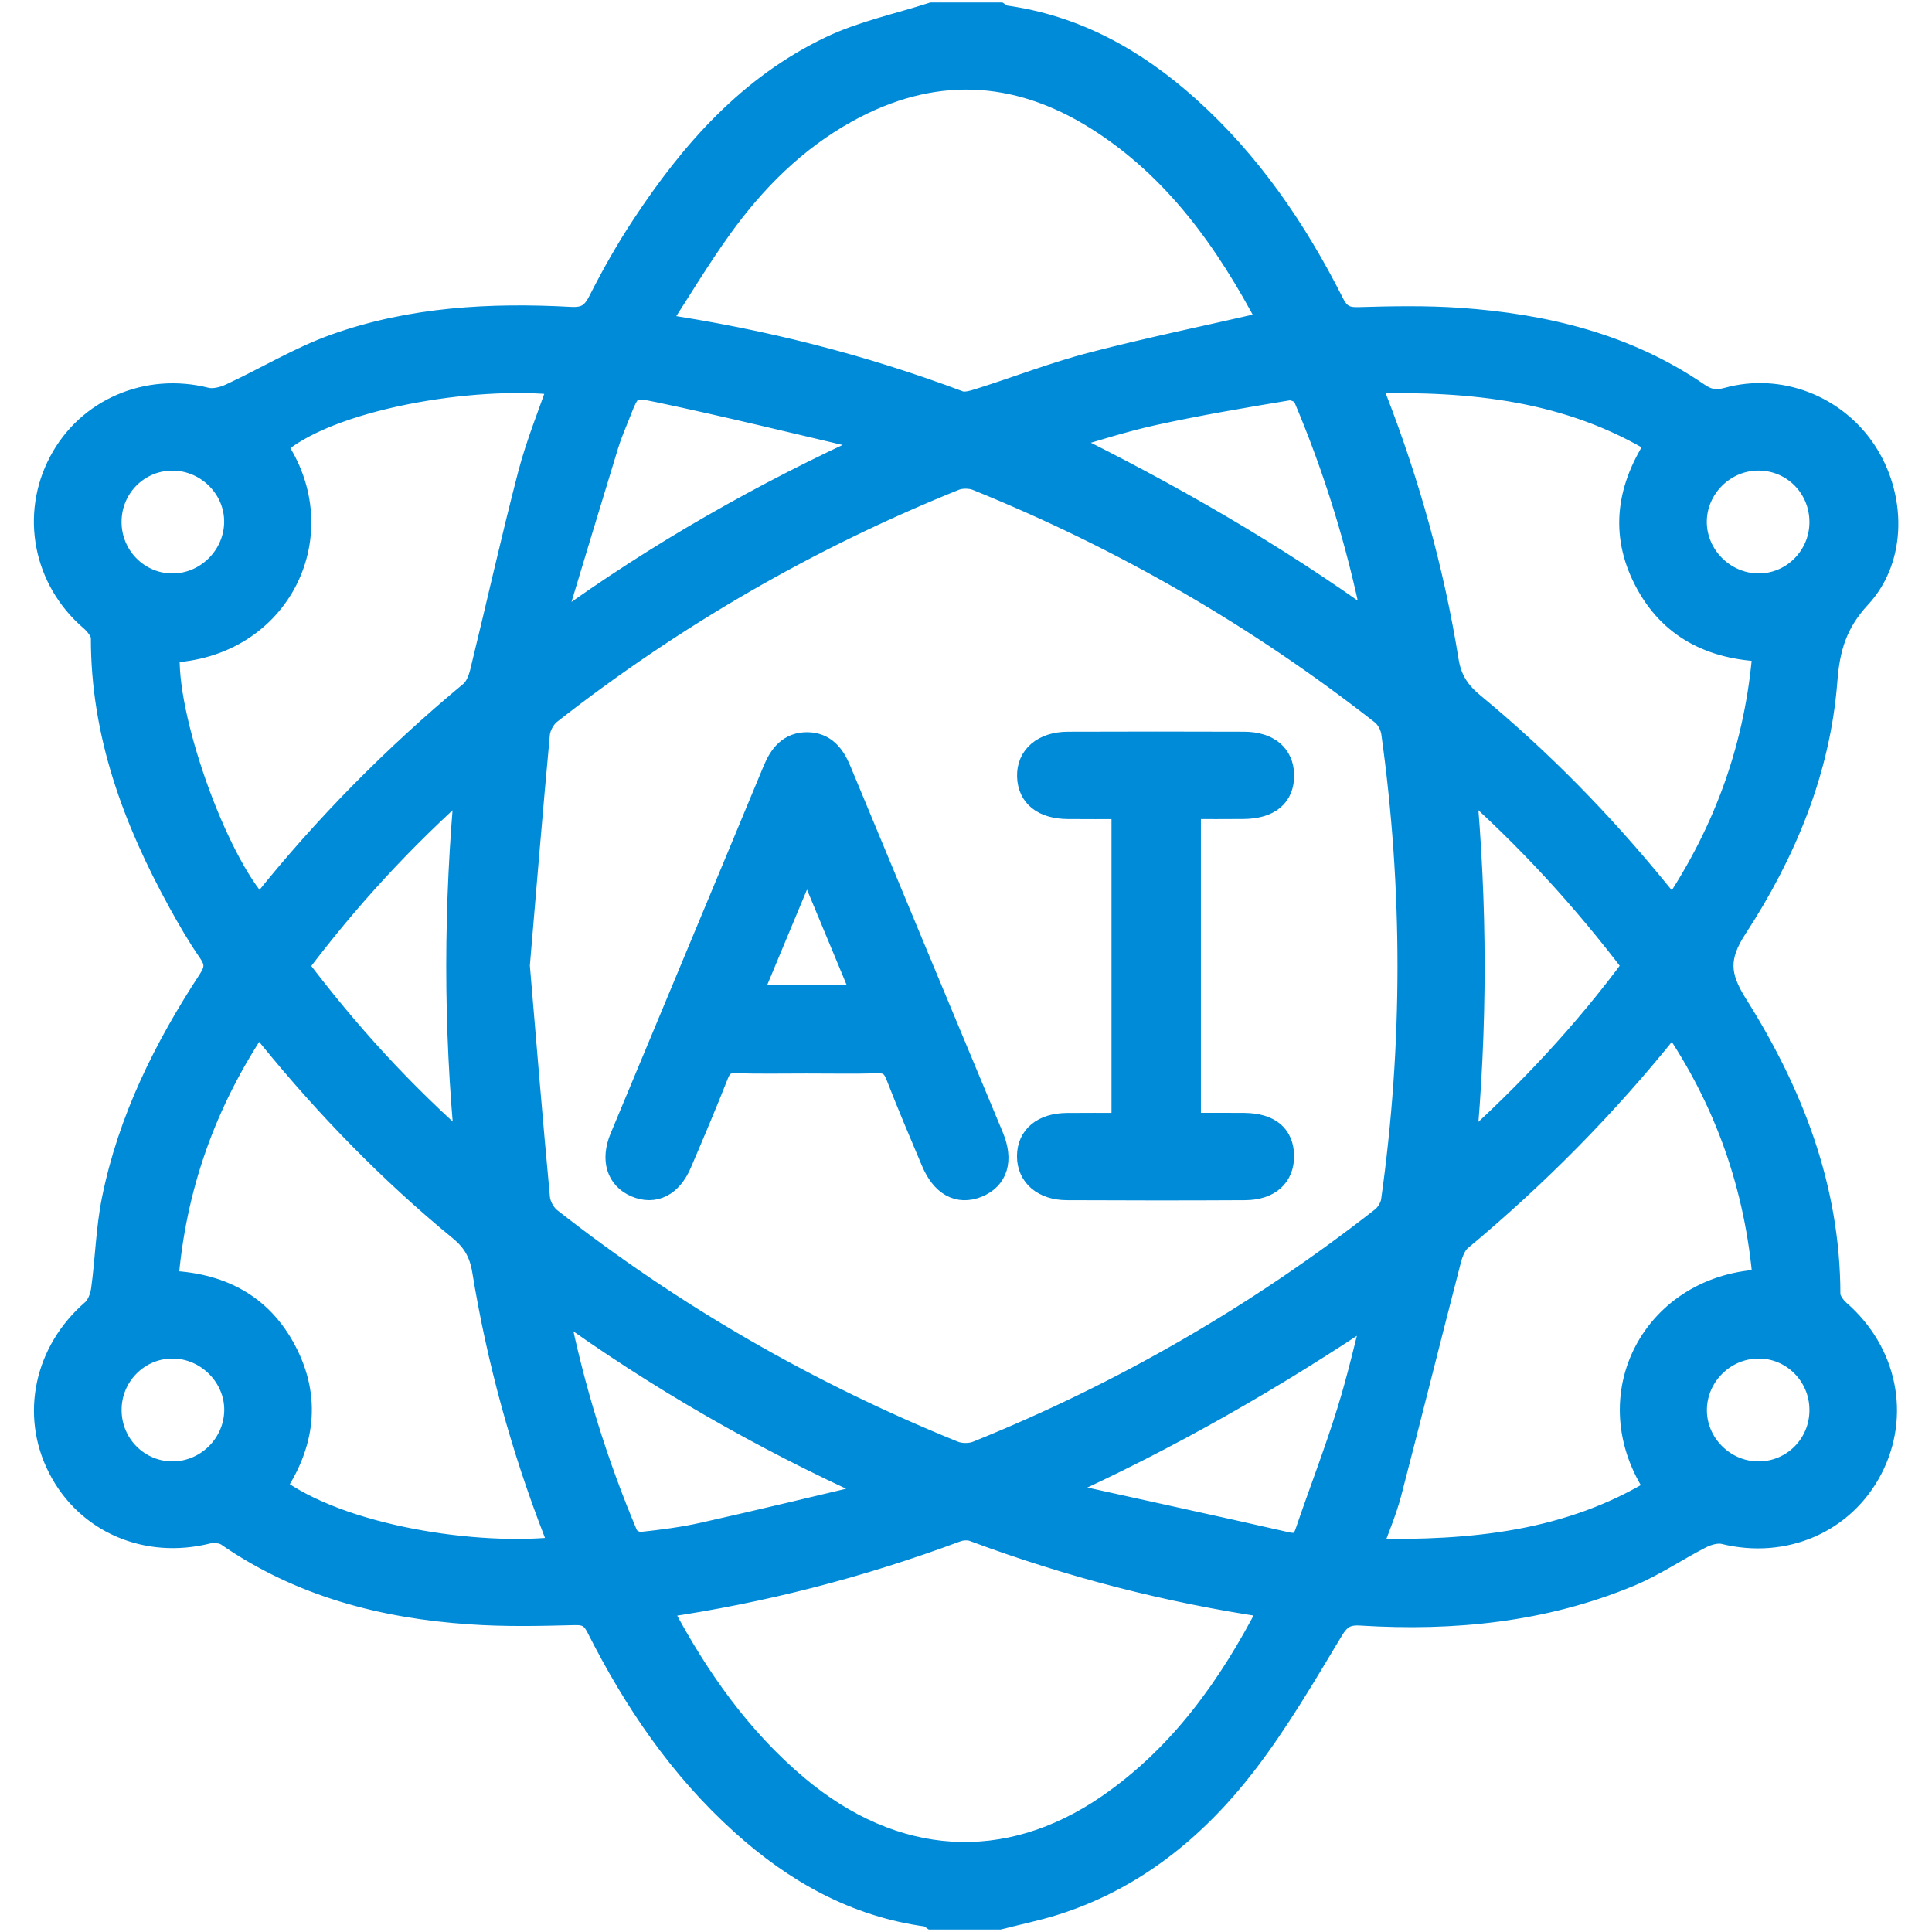
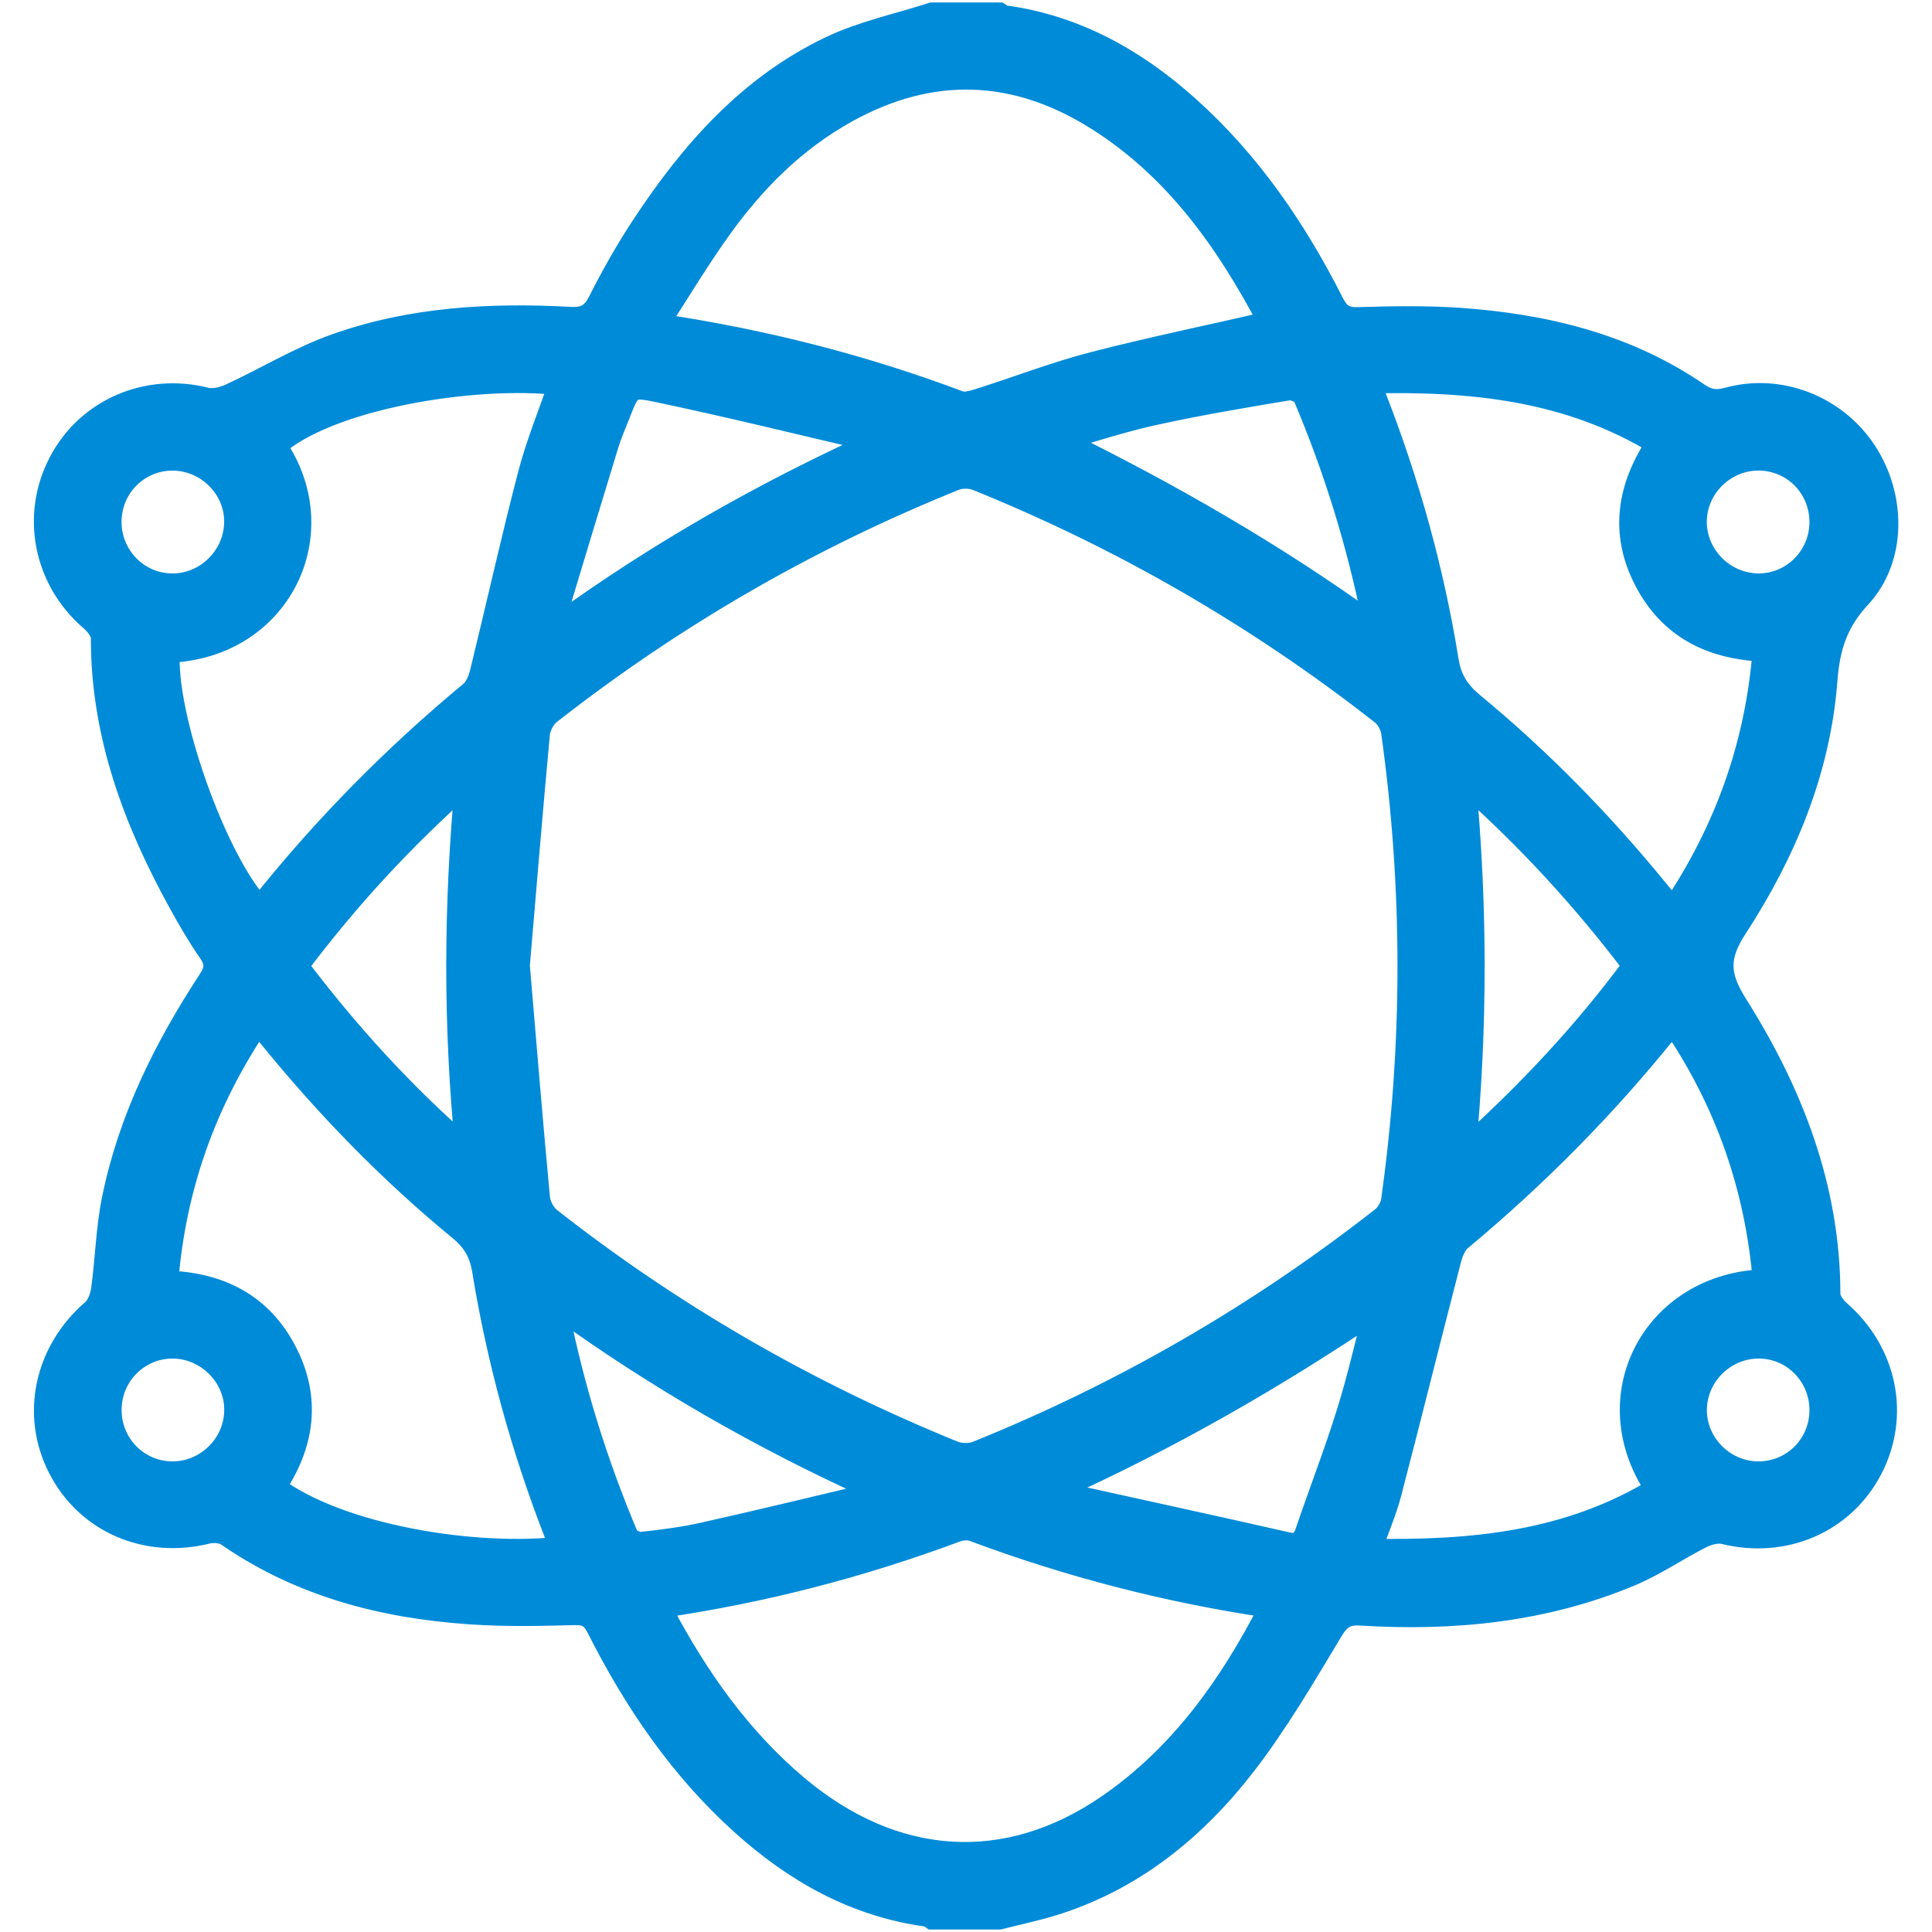
<svg xmlns="http://www.w3.org/2000/svg" version="1.1" id="Layer_1" x="0px" y="0px" width="40px" height="40px" viewBox="0 0 40 40" xml:space="preserve">
  <g>
    <path fill="#008BD8" stroke="#008BD8" stroke-width="0.497" stroke-miterlimit="10" d="M19.299,0.3c0.462,0,0.924,0,1.385,0 c0.032,0.02,0.063,0.051,0.098,0.056c1.475,0.2,2.709,0.89,3.802,1.869c1.281,1.146,2.229,2.538,2.998,4.059 c0.131,0.259,0.275,0.333,0.558,0.323c0.691-0.021,1.387-0.033,2.074,0.014c1.763,0.124,3.445,0.527,4.927,1.541 c0.21,0.146,0.384,0.176,0.631,0.108c1.066-0.295,2.211,0.151,2.827,1.074c0.612,0.919,0.638,2.207-0.107,3.009 c-0.489,0.527-0.648,1.054-0.699,1.739c-0.145,1.867-0.854,3.56-1.864,5.11c-0.394,0.604-0.373,1.003,0.005,1.602 c1.15,1.824,1.919,3.79,1.921,5.995c0,0.121,0.111,0.273,0.213,0.363c0.964,0.84,1.233,2.14,0.662,3.242 c-0.573,1.103-1.795,1.624-3.031,1.319c-0.146-0.036-0.343,0.017-0.483,0.088c-0.5,0.253-0.97,0.58-1.487,0.793 c-1.776,0.737-3.642,0.921-5.542,0.804c-0.31-0.021-0.461,0.066-0.625,0.341c-0.566,0.941-1.125,1.899-1.794,2.768 c-1.035,1.34-2.321,2.388-3.975,2.9c-0.362,0.111-0.736,0.188-1.106,0.283c-0.462,0-0.924,0-1.385,0 c-0.031-0.02-0.062-0.052-0.097-0.057c-1.488-0.2-2.731-0.901-3.831-1.892c-1.276-1.149-2.221-2.542-2.989-4.064 c-0.116-0.229-0.245-0.298-0.501-0.289c-0.716,0.019-1.436,0.034-2.149-0.016c-1.803-0.123-3.51-0.566-5.022-1.613 c-0.104-0.07-0.288-0.086-0.416-0.056c-1.257,0.316-2.489-0.211-3.059-1.328c-0.563-1.1-0.278-2.401,0.688-3.238 c0.113-0.097,0.185-0.284,0.207-0.441c0.086-0.618,0.098-1.252,0.222-1.865c0.334-1.655,1.076-3.143,1.994-4.544 c0.15-0.229,0.147-0.387-0.005-0.604c-0.226-0.326-0.426-0.672-0.617-1.02c-0.937-1.702-1.602-3.487-1.597-5.47 c0-0.131-0.128-0.29-0.241-0.387c-0.95-0.818-1.214-2.148-0.632-3.246C1.827,8.489,3.057,7.966,4.258,8.27 c0.158,0.04,0.365-0.01,0.518-0.081C5.505,7.853,6.2,7.425,6.952,7.158c1.568-0.558,3.208-0.646,4.857-0.556 c0.316,0.018,0.471-0.08,0.614-0.36c0.271-0.536,0.568-1.062,0.9-1.564c1.006-1.528,2.199-2.882,3.881-3.684 C17.862,0.68,18.599,0.526,19.299,0.3z M10.721,19.99c0.136,1.606,0.267,3.215,0.418,4.82c0.015,0.153,0.118,0.341,0.24,0.437 c2.556,2.005,5.346,3.608,8.354,4.83c0.145,0.061,0.357,0.063,0.503,0.004c3.022-1.22,5.82-2.837,8.387-4.847 c0.106-0.083,0.199-0.237,0.218-0.37c0.454-3.23,0.454-6.465,0.004-9.695c-0.02-0.145-0.11-0.317-0.226-0.407 c-2.565-2.01-5.363-3.627-8.386-4.85c-0.137-0.055-0.333-0.057-0.468-0.004c-3.024,1.219-5.822,2.834-8.39,4.845 c-0.122,0.096-0.223,0.284-0.238,0.438C10.988,16.784,10.858,18.379,10.721,19.99z M26.289,6.69c0,0.007,0.009-0.023-0.001-0.044 c-0.877-1.663-1.945-3.173-3.568-4.194c-1.694-1.067-3.44-1.132-5.203-0.153c-1.063,0.59-1.904,1.43-2.605,2.406 c-0.459,0.637-0.863,1.315-1.325,2.028c2.216,0.328,4.269,0.854,6.265,1.604c0.123,0.047,0.298-0.006,0.436-0.05 c0.781-0.246,1.545-0.544,2.337-0.75C23.836,7.224,25.062,6.972,26.289,6.69z M13.68,33.25c0.014,0.075,0.013,0.115,0.03,0.148 c0.722,1.356,1.594,2.597,2.778,3.596c2.019,1.701,4.36,1.854,6.473,0.394c1.492-1.031,2.513-2.464,3.333-4.055 c0.008-0.017-0.009-0.046-0.018-0.087c-2.091-0.309-4.13-0.836-6.116-1.577c-0.105-0.039-0.255-0.031-0.363,0.01 C17.823,32.414,15.796,32.942,13.68,33.25z M11.611,32.06c-0.034-0.112-0.062-0.223-0.103-0.327 c-0.684-1.761-1.182-3.573-1.486-5.436c-0.062-0.372-0.209-0.622-0.494-0.855c-1.442-1.185-2.737-2.516-3.914-3.961 c-0.083-0.104-0.174-0.202-0.276-0.321c-1.113,1.654-1.742,3.425-1.897,5.394c1.101,0.032,1.95,0.465,2.453,1.426 c0.512,0.975,0.372,1.928-0.231,2.816C7.045,31.835,9.888,32.265,11.611,32.06z M3.478,13.474 c-0.104,1.319,0.966,4.345,1.886,5.326c0.028-0.025,0.062-0.046,0.084-0.074c1.284-1.61,2.725-3.066,4.309-4.381 c0.113-0.094,0.182-0.27,0.22-0.422c0.335-1.366,0.639-2.739,0.994-4.101c0.167-0.639,0.422-1.255,0.637-1.886 c-1.82-0.211-4.848,0.305-5.925,1.291C6.93,11.016,5.797,13.396,3.478,13.474z M34.318,30.832c-1.314-1.918-0.056-4.24,2.221-4.305 c-0.163-1.949-0.782-3.728-1.891-5.353c-0.058,0.051-0.093,0.07-0.114,0.101c-1.286,1.607-2.726,3.063-4.309,4.381 c-0.111,0.094-0.18,0.269-0.22,0.422c-0.417,1.609-0.816,3.222-1.236,4.831c-0.103,0.39-0.266,0.764-0.42,1.196 C30.478,32.147,32.489,31.952,34.318,30.832z M28.357,7.897c0.048,0.153,0.068,0.251,0.105,0.346 c0.684,1.761,1.189,3.571,1.49,5.436c0.064,0.402,0.239,0.663,0.542,0.912c1.398,1.155,2.66,2.447,3.807,3.852 c0.104,0.127,0.208,0.255,0.335,0.408c1.118-1.659,1.747-3.437,1.9-5.4c-1.108-0.041-1.955-0.473-2.458-1.441 c-0.508-0.978-0.354-1.925,0.256-2.833C32.483,8.049,30.481,7.848,28.357,7.897z M21.826,30.841c0.224,0.08,0.339,0.135,0.46,0.161 c1.447,0.321,2.896,0.634,4.344,0.964c0.265,0.06,0.365-0.034,0.441-0.266c0.28-0.823,0.596-1.635,0.853-2.465 c0.22-0.704,0.382-1.424,0.566-2.14C26.373,28.52,24.206,29.767,21.826,30.841z M11.451,12.865c0.047,0.025,0.093,0.05,0.14,0.074 c2.032-1.47,4.199-2.708,6.552-3.776c-0.136-0.056-0.189-0.085-0.246-0.099c-1.418-0.332-2.833-0.68-4.257-0.98 C13.035,7.955,13.024,8,12.79,8.596c-0.08,0.202-0.167,0.402-0.23,0.61C12.186,10.425,11.819,11.646,11.451,12.865z M18.065,30.948 c0.001-0.049,0.001-0.098,0.001-0.147c-2.289-1.037-4.457-2.279-6.503-3.761c-0.019,0.065-0.035,0.093-0.031,0.114 c0.321,1.598,0.8,3.146,1.436,4.648c0.037,0.085,0.208,0.174,0.308,0.163c0.432-0.046,0.866-0.102,1.29-0.197 C15.734,31.507,16.898,31.224,18.065,30.948z M28.422,12.961c0.019-0.067,0.034-0.094,0.029-0.115 c-0.32-1.598-0.799-3.148-1.435-4.646c-0.037-0.089-0.237-0.176-0.345-0.158c-0.934,0.155-1.868,0.313-2.791,0.516 c-0.667,0.146-1.314,0.362-1.971,0.549C24.208,10.236,26.375,11.483,28.422,12.961z M30.307,23.84 c1.359-1.218,2.52-2.467,3.539-3.847c-1.052-1.386-2.193-2.637-3.538-3.826C30.548,18.754,30.552,21.245,30.307,23.84z M6.133,20 c1.049,1.389,2.19,2.645,3.543,3.826c-0.255-2.592-0.246-5.079-0.005-7.658C8.324,17.36,7.178,18.609,6.133,20z M2.269,29.194 c0.001,0.733,0.591,1.318,1.317,1.311c0.709-0.009,1.292-0.588,1.305-1.296c0.013-0.714-0.589-1.325-1.31-1.33 C2.858,27.873,2.267,28.465,2.269,29.194z M3.59,9.495c-0.727-0.01-1.319,0.572-1.322,1.305c-0.003,0.729,0.583,1.324,1.308,1.321 c0.703-0.002,1.294-0.581,1.313-1.288C4.909,10.116,4.317,9.508,3.59,9.495z M37.711,10.821c0.006-0.736-0.571-1.324-1.301-1.327 c-0.723-0.002-1.325,0.598-1.321,1.318c0.005,0.704,0.586,1.291,1.293,1.308C37.103,12.138,37.705,11.55,37.711,10.821z M37.711,29.188c-0.002-0.731-0.596-1.321-1.319-1.309c-0.709,0.011-1.292,0.594-1.301,1.3c-0.01,0.718,0.587,1.323,1.311,1.326 C37.132,30.508,37.715,29.919,37.711,29.188z" />
-     <path fill="#008BD8" stroke="#008BD8" stroke-width="0.497" stroke-miterlimit="10" d="M16.699,21.977 c-0.488,0-0.974,0.009-1.461-0.005c-0.21-0.007-0.32,0.063-0.399,0.265c-0.243,0.618-0.503,1.23-0.765,1.842 c-0.193,0.454-0.532,0.622-0.906,0.461c-0.364-0.157-0.483-0.527-0.298-0.974c1.057-2.54,2.119-5.078,3.173-7.62 c0.13-0.313,0.318-0.539,0.668-0.538c0.354,0.002,0.537,0.238,0.665,0.547c1.049,2.53,2.105,5.059,3.157,7.586 c0.201,0.483,0.087,0.846-0.301,1.006c-0.385,0.154-0.712-0.023-0.917-0.512c-0.249-0.59-0.5-1.18-0.731-1.776 c-0.082-0.21-0.194-0.295-0.426-0.286C17.674,21.987,17.187,21.976,16.699,21.977z M17.898,20.633 c-0.397-0.955-0.777-1.868-1.19-2.861c-0.413,0.99-0.797,1.91-1.193,2.861C16.33,20.633,17.086,20.633,17.898,20.633z" />
-     <path fill="#008BD8" stroke="#008BD8" stroke-width="0.497" stroke-miterlimit="10" d="M23.261,23.29c0-2.223,0-4.371,0-6.58 c-0.395,0-0.775,0.003-1.154-0.001c-0.501-0.005-0.788-0.233-0.801-0.632c-0.014-0.404,0.301-0.677,0.801-0.679 c1.219-0.004,2.436-0.005,3.651,0c0.497,0.002,0.781,0.247,0.787,0.648c0.006,0.424-0.274,0.657-0.802,0.662 c-0.368,0.004-0.736,0.001-1.128,0.001c0,2.204,0,4.365,0,6.58c0.387,0,0.766-0.003,1.146,0.001 c0.513,0.006,0.779,0.227,0.783,0.642c0.004,0.41-0.277,0.666-0.767,0.668c-1.23,0.007-2.46,0.006-3.689,0 c-0.48-0.001-0.783-0.267-0.784-0.66c0-0.396,0.292-0.644,0.784-0.649C22.47,23.287,22.849,23.29,23.261,23.29z" />
  </g>
</svg>